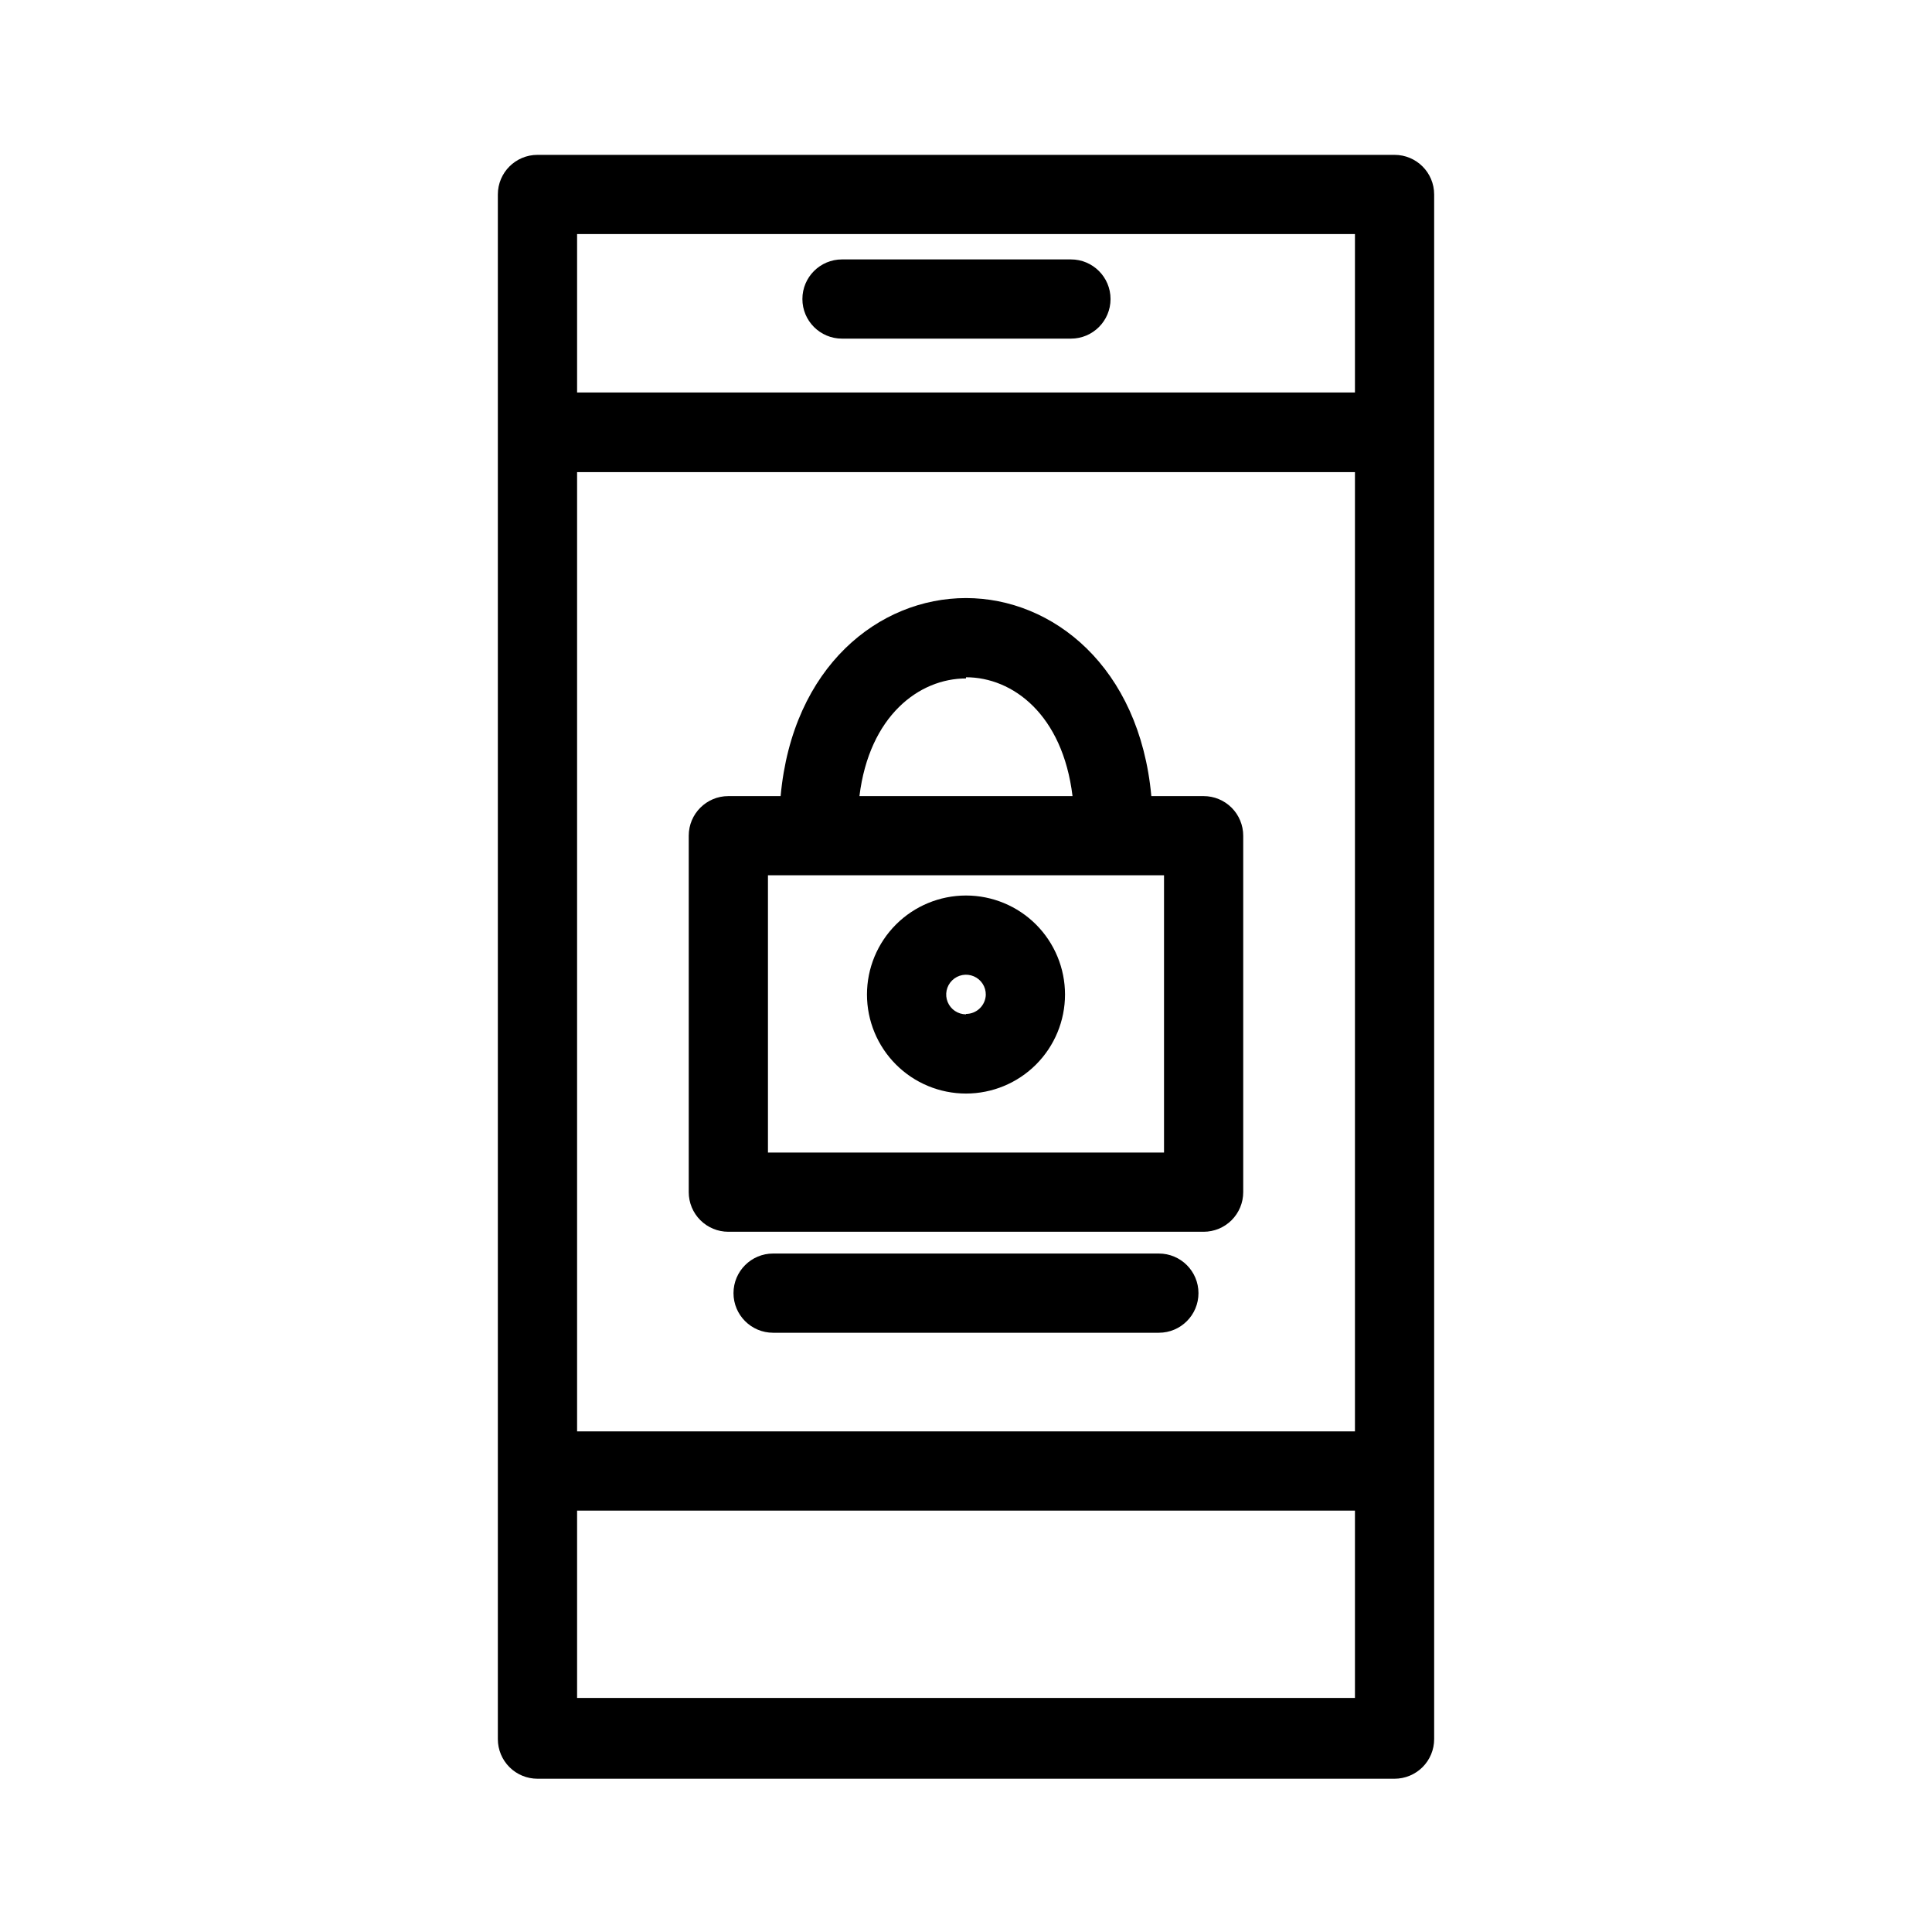
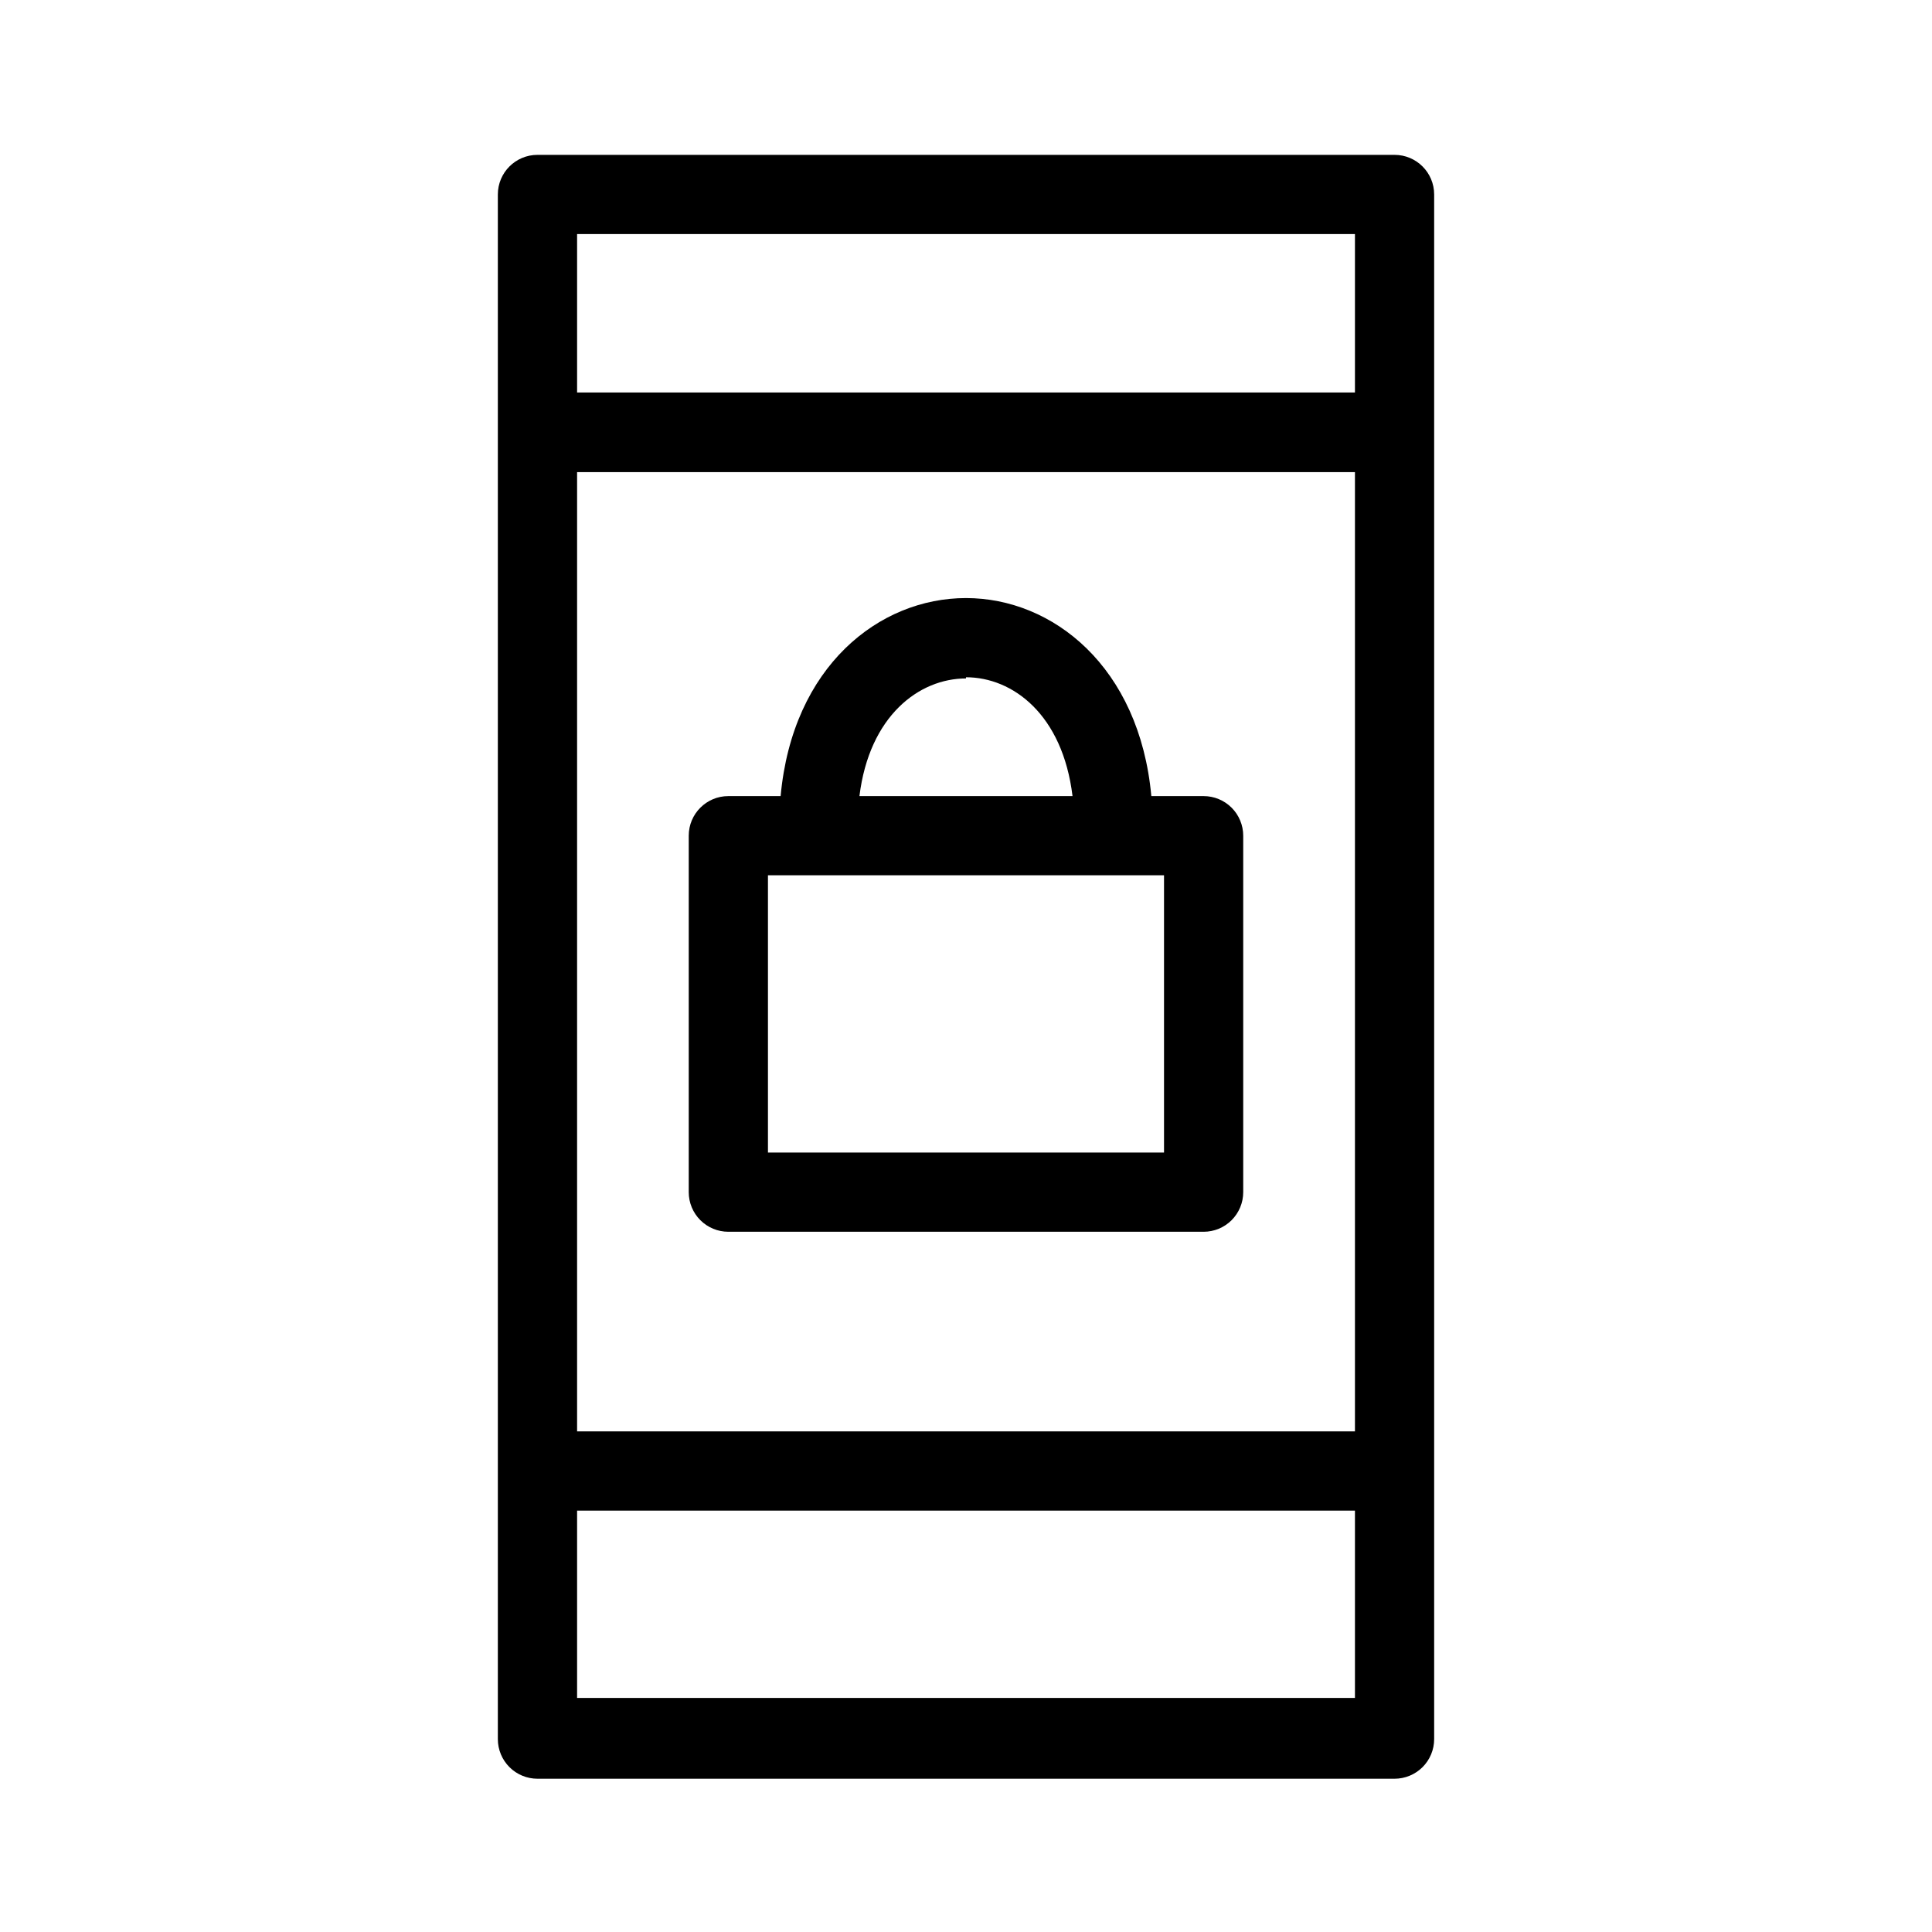
<svg xmlns="http://www.w3.org/2000/svg" fill="#000000" width="800px" height="800px" version="1.1" viewBox="144 144 512 512">
  <g>
    <path d="m513.57 185.04h-227.14c-5.797 0-10.496 4.699-10.496 10.496v409.35c0 2.781 1.109 5.453 3.074 7.422 1.969 1.965 4.641 3.074 7.422 3.074h227.14c2.781 0 5.453-1.109 7.422-3.074 1.969-1.969 3.074-4.641 3.074-7.422v-409.35c0-5.797-4.699-10.496-10.496-10.496zm-10.496 20.992v41.984h-206.14v-41.984zm0 317.3h-206.14v-254.21h206.14zm-206.14 70.637v-49.645h206.14v49.645z" />
-     <path d="m367.14 233.74h60.668c5.797 0 10.496-4.699 10.496-10.496s-4.699-10.496-10.496-10.496h-60.668c-5.797 0-10.496 4.699-10.496 10.496s4.699 10.496 10.496 10.496z" />
-     <path d="m451.11 476.2h-102.23c-5.797 0-10.496 4.699-10.496 10.496 0 5.797 4.699 10.496 10.496 10.496h102.23c5.797 0 10.496-4.699 10.496-10.496 0-5.797-4.699-10.496-10.496-10.496z" />
    <path d="m337.02 470.43h125.95c2.781 0 5.453-1.105 7.422-3.074 1.965-1.969 3.074-4.637 3.074-7.422v-94.465c0-2.781-1.109-5.453-3.074-7.422-1.969-1.965-4.641-3.074-7.422-3.074h-13.855c-3.148-34.32-26.137-52.48-49.121-52.48s-45.973 18.055-49.121 52.48h-13.855c-5.797 0-10.496 4.699-10.496 10.496v94.465c0 2.785 1.105 5.453 3.074 7.422s4.637 3.074 7.422 3.074zm62.977-146.95c12.387 0 25.609 9.867 28.234 31.488h-56.469c2.621-21.305 15.848-31.172 28.234-31.172zm-52.48 52.48h104.96v73.473h-104.96z" />
-     <path d="m400 381.32c-6.961 0-13.637 2.766-18.555 7.684-4.922 4.922-7.688 11.598-7.688 18.555 0 6.961 2.766 13.633 7.688 18.555 4.918 4.922 11.594 7.688 18.555 7.688 6.957 0 13.633-2.766 18.555-7.688 4.918-4.922 7.684-11.594 7.684-18.555 0-6.957-2.766-13.633-7.684-18.555-4.922-4.918-11.598-7.684-18.555-7.684zm0 31.488c-2.133 0-4.055-1.293-4.859-3.266-0.805-1.973-0.336-4.238 1.188-5.731 1.52-1.492 3.797-1.918 5.754-1.07 1.957 0.844 3.207 2.789 3.164 4.922-0.113 2.816-2.43 5.039-5.246 5.039z" />
  </g>
</svg>